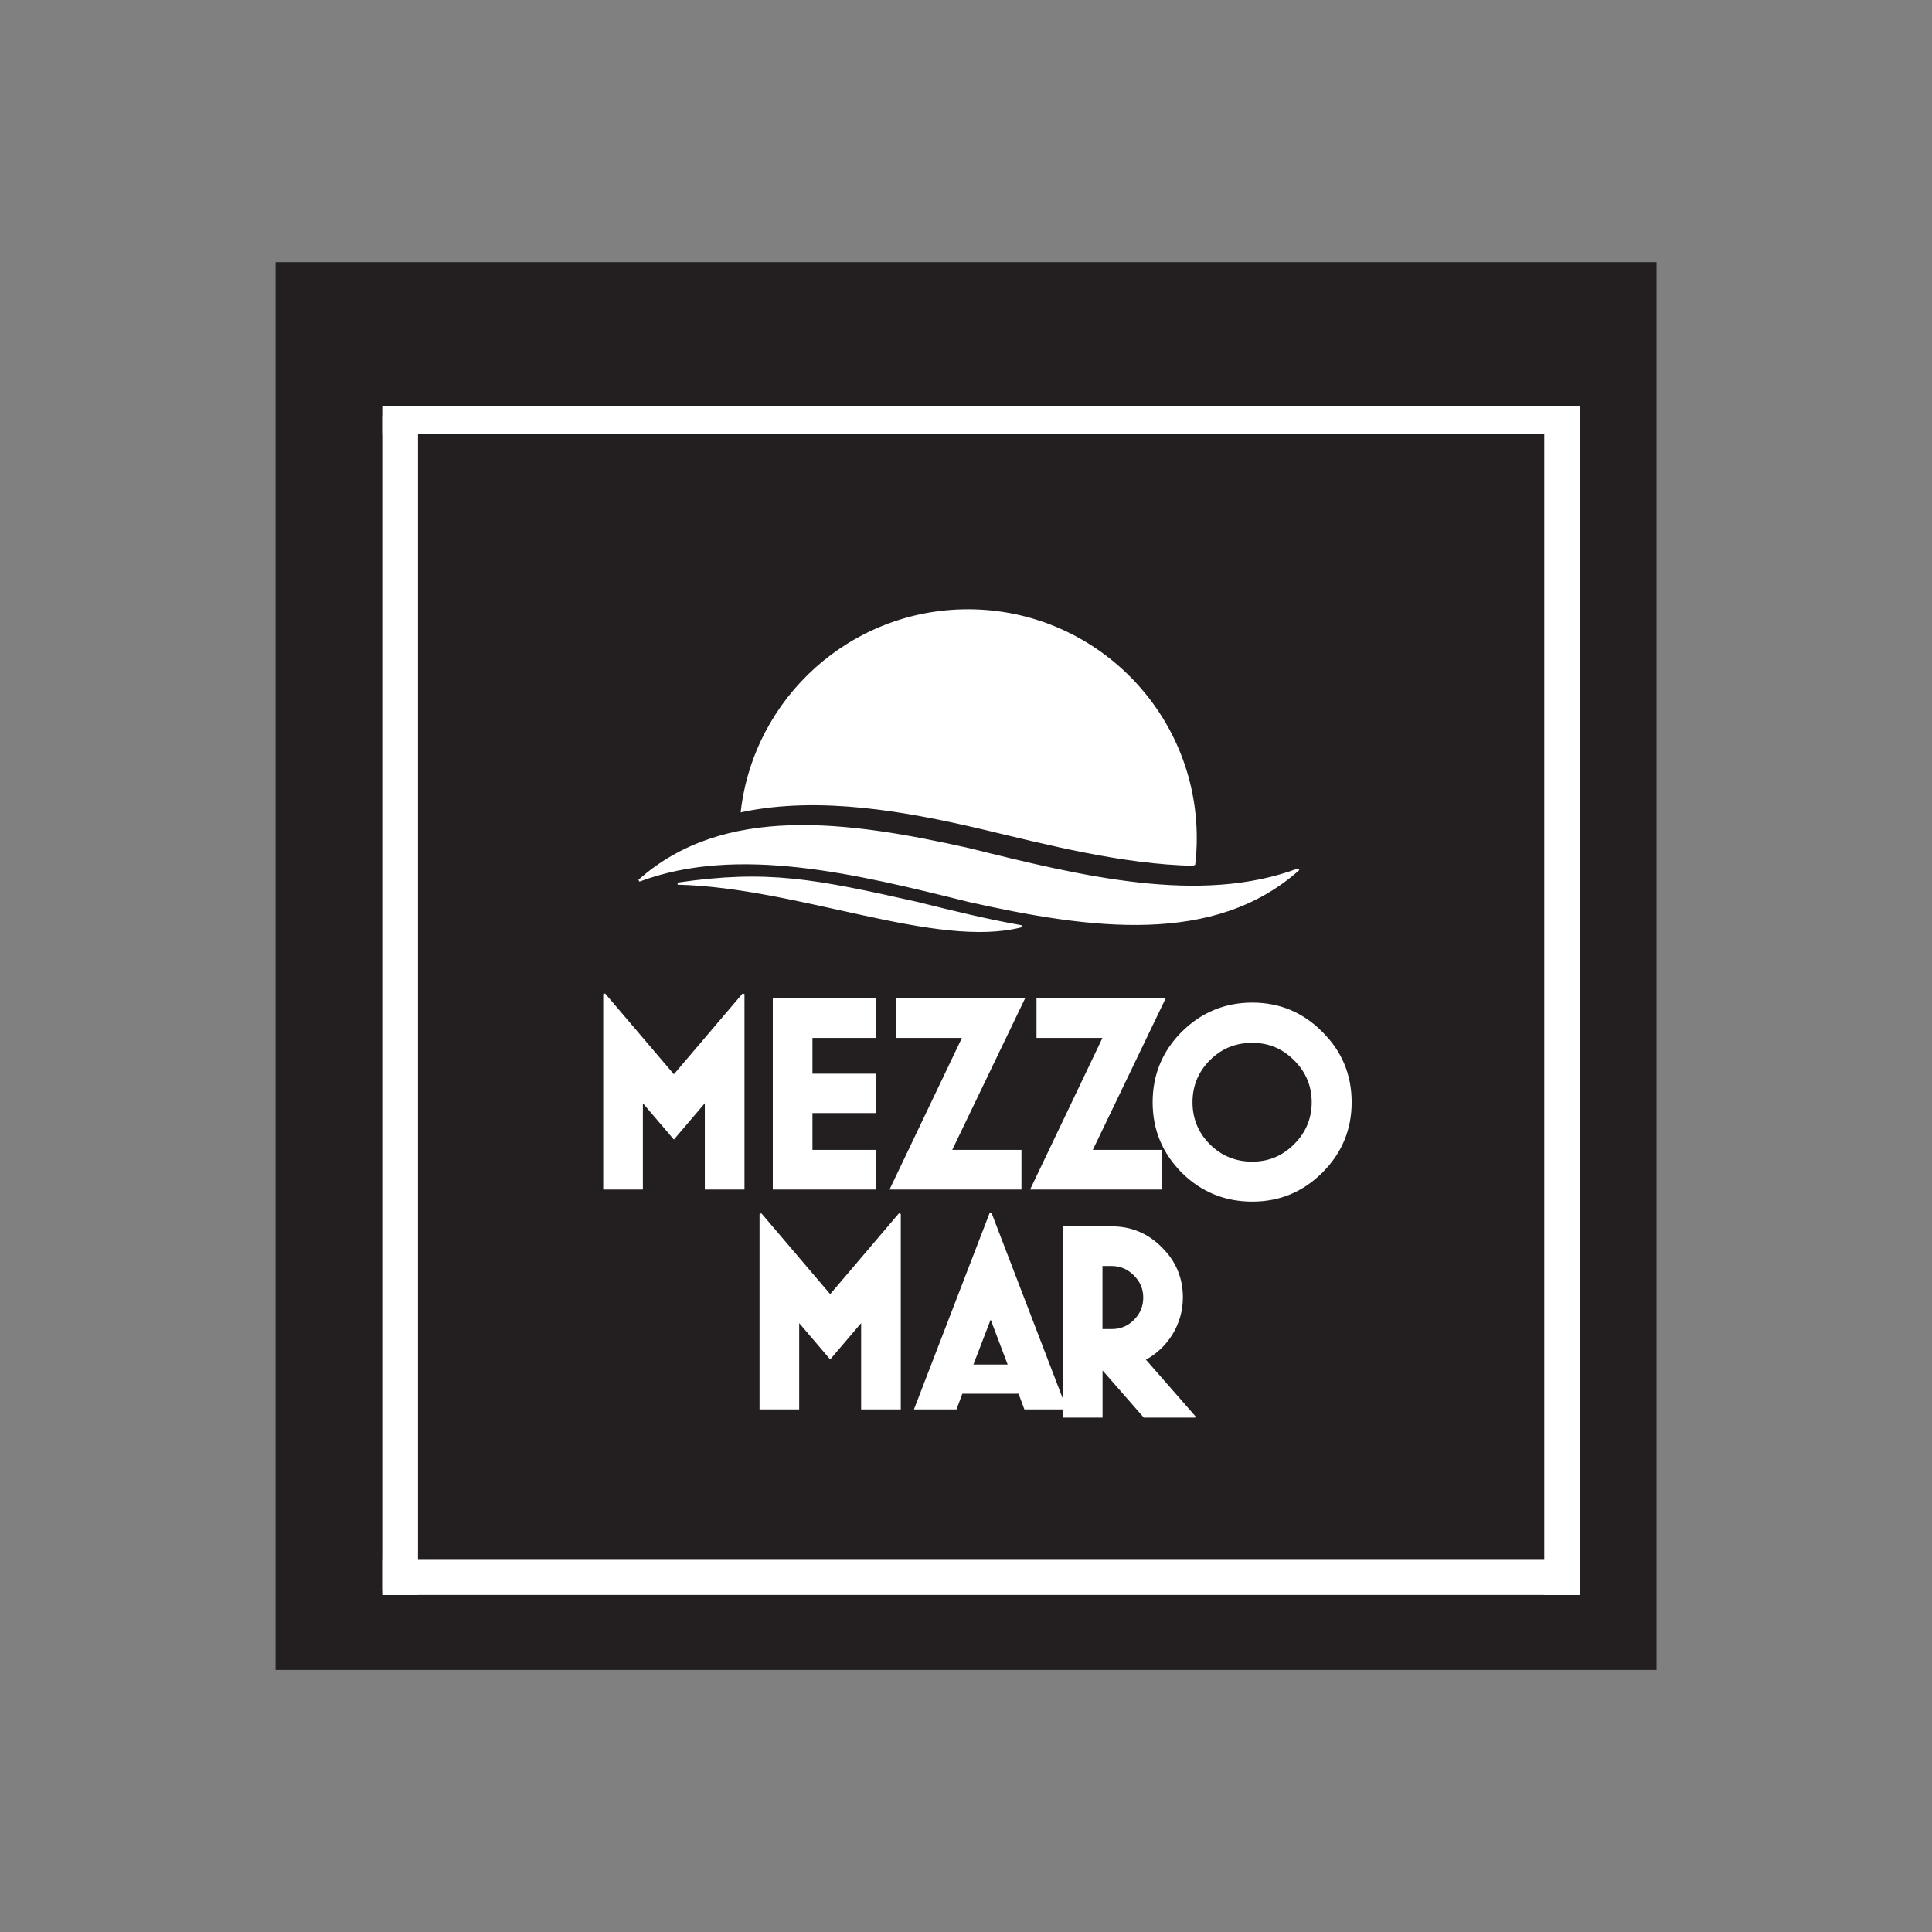
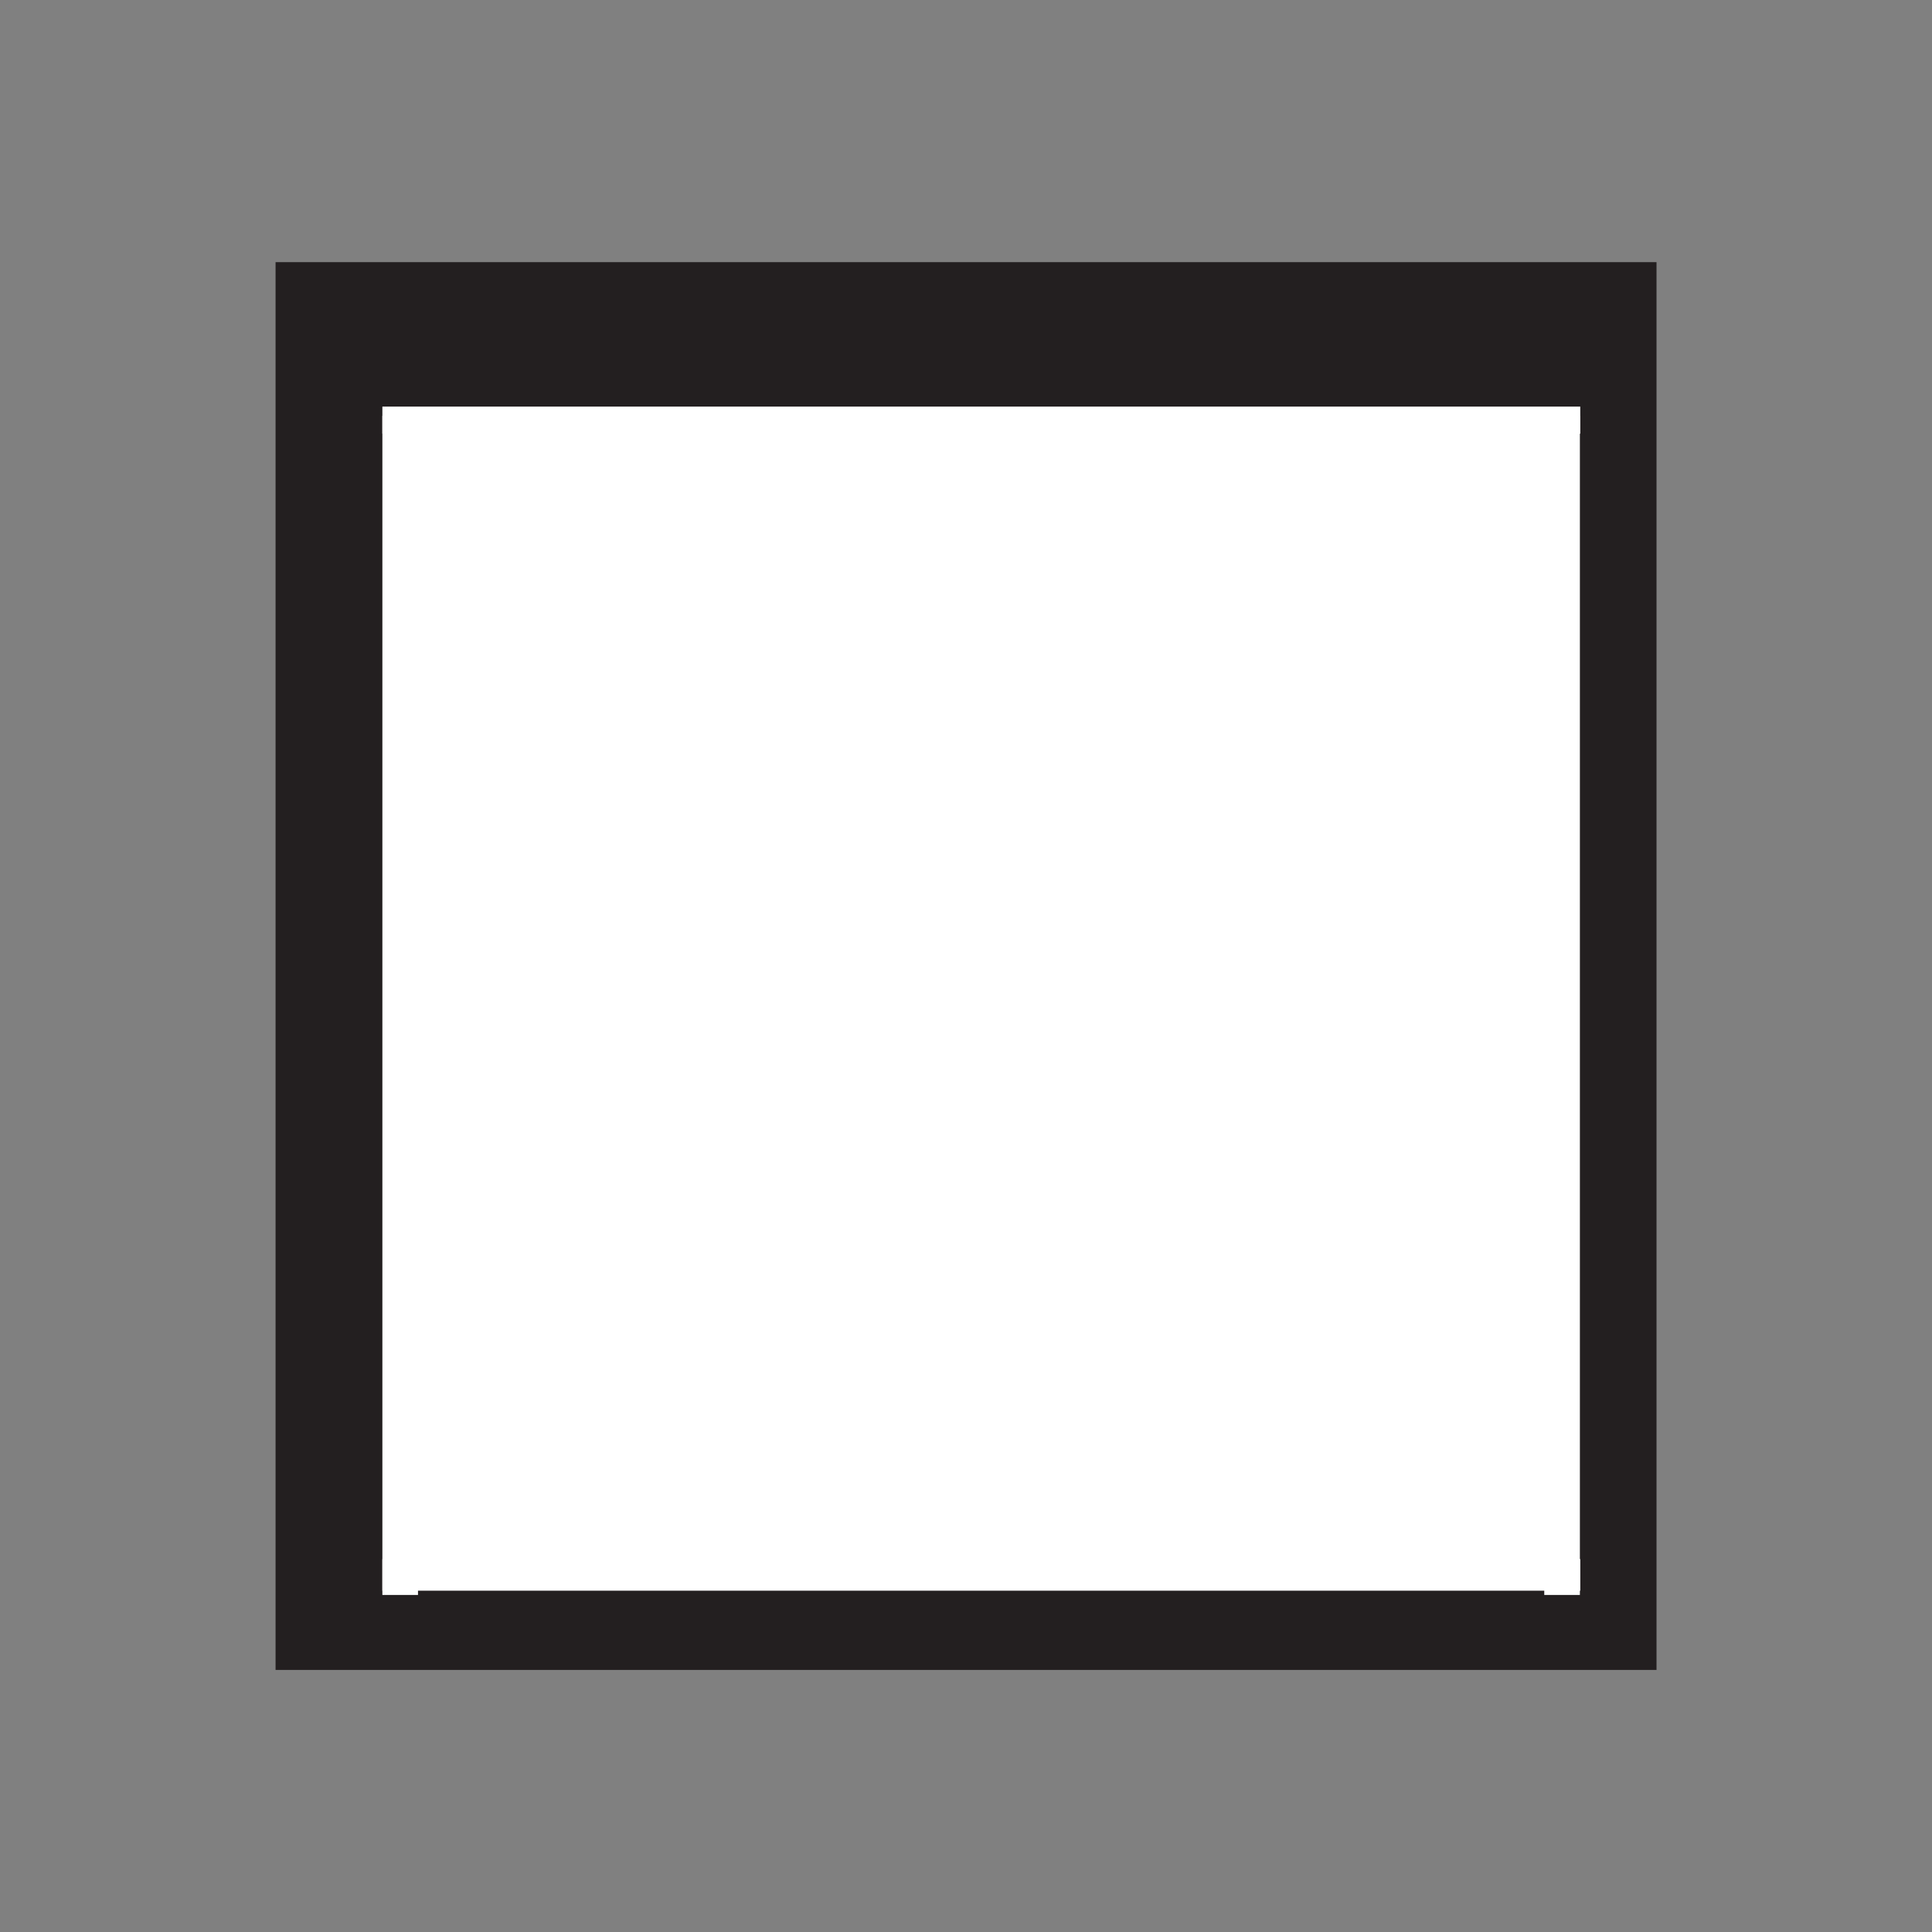
<svg xmlns="http://www.w3.org/2000/svg" id="Ebene_1" version="1.1" viewBox="0 0 259.2 259.2">
  <rect x="0" y="0" width="259.2" height="259.2" fill="#808080" stroke="none" />
  <defs>
    <style>
      .st0 {
        fill: #fff;
      }

      .st1, .st2 {
        fill: none;
      }

      .st3 {
        fill: #231f20;
      }

      .st2 {
        stroke: #fff;
        stroke-miterlimit: 2;
        stroke-width: .28px;
      }

      .st4 {
        clip-path: url(#clippath);
      }
    </style>
    <clipPath id="clippath">
      <path class="st1" d="M212.01,213.98H51.3V54.55h160.71v159.43ZM52.45,212.83h158.41V55.7H52.45v157.13Z" />
    </clipPath>
  </defs>
  <rect class="st3" x="36.97" y="35.17" width="185.27" height="188.87" />
-   <path class="st0" d="M212.01,213.98H51.3V54.55h160.71v159.43ZM52.45,212.83h158.41V55.7H52.45v157.13Z" />
+   <path class="st0" d="M212.01,213.98H51.3h160.71v159.43ZM52.45,212.83h158.41V55.7H52.45v157.13Z" />
  <g class="st4">
    <path class="st0" d="M207.66,209.63H55.62V57.59h152.04v152.04ZM56.77,208.48h149.74V58.74H56.77v149.74Z" />
  </g>
  <path class="st0" d="M176.12,147.88c0,2.22-.81,4.15-2.41,5.74s-3.48,2.37-5.71,2.37-4.19-.78-5.78-2.37c-1.59-1.59-2.37-3.52-2.37-5.74s.78-4.15,2.37-5.74c1.59-1.59,3.52-2.37,5.78-2.37s4.11.78,5.71,2.37c1.59,1.59,2.41,3.48,2.41,5.74ZM181.2,147.88c0-3.67-1.3-6.78-3.89-9.34-2.55-2.59-5.67-3.89-9.3-3.89s-6.78,1.3-9.38,3.89c-2.55,2.56-3.85,5.67-3.85,9.34s1.3,6.74,3.85,9.34c2.59,2.56,5.71,3.85,9.38,3.85s6.74-1.3,9.3-3.85c2.6-2.59,3.89-5.71,3.89-9.34Z" />
  <path class="st2" d="M176.12,147.88c0,2.22-.81,4.15-2.41,5.74s-3.48,2.37-5.71,2.37-4.19-.78-5.78-2.37c-1.59-1.59-2.37-3.52-2.37-5.74s.78-4.15,2.37-5.74c1.59-1.59,3.52-2.37,5.78-2.37s4.11.78,5.71,2.37c1.59,1.59,2.41,3.48,2.41,5.74ZM181.2,147.88c0-3.67-1.3-6.78-3.89-9.34-2.55-2.59-5.67-3.89-9.3-3.89s-6.78,1.3-9.38,3.89c-2.55,2.56-3.85,5.67-3.85,9.34s1.3,6.74,3.85,9.34c2.59,2.56,5.71,3.85,9.38,3.85s6.74-1.3,9.3-3.85c2.6-2.59,3.89-5.71,3.89-9.34Z" />
  <path class="st0" d="M160.21,116.03c.14-1.18.21-2.38.21-3.6,0-16.87-13.68-30.55-30.55-30.55-15.65,0-28.55,11.77-30.34,26.93,10.43-2.19,22.07-.09,32.21,2.3,8.57,2.03,18.81,4.72,28.47,4.91Z" />
  <path class="st2" d="M160.21,116.03c.14-1.18.21-2.38.21-3.6,0-16.87-13.68-30.55-30.55-30.55-15.65,0-28.55,11.77-30.34,26.93,10.43-2.19,22.07-.09,32.21,2.3,8.57,2.03,18.81,4.72,28.47,4.91Z" />
  <path class="st0" d="M85.74,118.15c13.2-4.96,29.14-1.04,44.24,2.72,16.4,3.68,32.9,5.89,44.24-4.24-13.21,4.96-29.15,1.04-44.24-2.71-16.4-3.68-32.9-5.89-44.24,4.23ZM90.92,118.55c16.26.4,34.72,8.66,46.11,5.72-4.66-.82-9.36-1.98-13.97-3.13-13.8-3.1-20.1-4.35-32.14-2.59Z" />
  <path class="st2" d="M85.74,118.15c13.2-4.96,29.14-1.04,44.24,2.72,16.4,3.68,32.9,5.89,44.24-4.24-13.21,4.96-29.15,1.04-44.24-2.71-16.4-3.68-32.9-5.89-44.24,4.23ZM90.92,118.55c16.26.4,34.72,8.66,46.11,5.72-4.66-.82-9.36-1.98-13.97-3.13-13.8-3.1-20.1-4.35-32.14-2.59Z" />
  <path class="st0" d="M160.23,190.05l-6.71-7.67c3.11-1.63,5.04-4.85,5.04-8.3,0-2.59-.93-4.82-2.78-6.63-1.82-1.85-4.04-2.78-6.63-2.78h-6.41v25.38h5.04v-6.56l5.74,6.56h6.71ZM153.52,174.08c0,1.22-.44,2.26-1.3,3.11-.85.85-1.85,1.26-3.08,1.26h-1.37v-8.74h1.37c1.22,0,2.22.45,3.08,1.3.85.85,1.3,1.85,1.3,3.08Z" />
  <path class="st2" d="M160.23,190.05l-6.71-7.67c3.11-1.63,5.04-4.85,5.04-8.3,0-2.59-.93-4.82-2.78-6.63-1.82-1.85-4.04-2.78-6.63-2.78h-6.41v25.38h5.04v-6.56l5.74,6.56h6.71ZM153.52,174.08c0,1.22-.44,2.26-1.3,3.11-.85.85-1.85,1.26-3.08,1.26h-1.37v-8.74h1.37c1.22,0,2.22.45,3.08,1.3.85.85,1.3,1.85,1.3,3.08Z" />
  <path class="st0" d="M142.94,188.95l-10.04-26.16-10.08,26.16h5.41l.78-2.11h7.74l.78,2.11h5.41ZM135.39,183.21h-5l2.52-6.56,2.48,6.56Z" />
  <path class="st2" d="M142.94,188.95l-10.04-26.16-10.08,26.16h5.41l.78-2.11h7.74l.78,2.11h5.41ZM135.39,183.21h-5l2.52-6.56,2.48,6.56Z" />
  <polygon class="st0" points="120.71 188.95 120.71 162.87 111.38 173.84 102.04 162.87 102.04 188.95 107.08 188.95 107.08 177.13 111.38 182.17 115.67 177.13 115.67 188.95 120.71 188.95" />
  <polygon class="st2" points="120.71 188.95 120.71 162.87 111.38 173.84 102.04 162.87 102.04 188.95 107.08 188.95 107.08 177.13 111.38 182.17 115.67 177.13 115.67 188.95 120.71 188.95" />
  <polygon class="st0" points="156.17 134.07 139.2 134.07 139.2 139.11 148.13 139.11 138.42 159.45 155.76 159.45 155.76 154.41 146.39 154.41 156.17 134.07" />
  <polygon class="st2" points="156.17 134.07 139.2 134.07 139.2 139.11 148.13 139.11 138.42 159.45 155.76 159.45 155.76 154.41 146.39 154.41 156.17 134.07" />
  <polygon class="st0" points="137.31 134.07 120.34 134.07 120.34 139.11 129.27 139.11 119.56 159.45 136.9 159.45 136.9 154.41 127.53 154.41 137.31 134.07" />
-   <polygon class="st2" points="137.31 134.07 120.34 134.07 120.34 139.11 129.27 139.11 119.56 159.45 136.9 159.45 136.9 154.41 127.53 154.41 137.31 134.07" />
  <polygon class="st0" points="117.34 159.45 117.34 154.41 108.86 154.41 108.86 149.19 117.34 149.19 117.34 144.19 108.86 144.19 108.86 139.11 117.34 139.11 117.34 134.07 103.82 134.07 103.82 159.45 117.34 159.45" />
  <polygon class="st2" points="117.34 159.45 117.34 154.41 108.86 154.41 108.86 149.19 117.34 149.19 117.34 144.19 108.86 144.19 108.86 139.11 117.34 139.11 117.34 134.07 103.82 134.07 103.82 159.45 117.34 159.45" />
  <polygon class="st0" points="99.74 159.45 99.74 133.37 90.41 144.34 81.07 133.37 81.07 159.45 86.11 159.45 86.11 147.63 90.41 152.67 94.7 147.63 94.7 159.45 99.74 159.45" />
  <polygon class="st2" points="99.74 159.45 99.74 133.37 90.41 144.34 81.07 133.37 81.07 159.45 86.11 159.45 86.11 147.63 90.41 152.67 94.7 147.63 94.7 159.45 99.74 159.45" />
  <rect class="st0" x="51.88" y="55.13" width="159.56" height="2.48" />
  <path class="st0" d="M212.01,58.18H51.3v-3.63h160.71v3.63ZM52.45,57.03h158.41v-1.33H52.45v1.33Z" />
  <rect class="st0" x="51.88" y="56.36" width="3.63" height="157.04" />
  <path class="st0" d="M56.08,213.98h-4.78V55.79h4.78v158.19ZM52.45,212.83h2.48V56.94h-2.48v155.89Z" />
  <rect class="st0" x="207.76" y="56.36" width="3.63" height="157.04" />
  <path class="st0" d="M211.96,213.98h-4.78V55.79h4.78v158.19ZM208.33,212.83h2.48V56.94h-2.48v155.89Z" />
  <rect class="st0" x="51.88" y="209.74" width="159.56" height="3.05" />
  <path class="st0" d="M212.01,213.41H51.3v-4.24h160.71v4.24ZM52.45,212.06h158.41v-1.55H52.45v1.55Z" />
</svg>